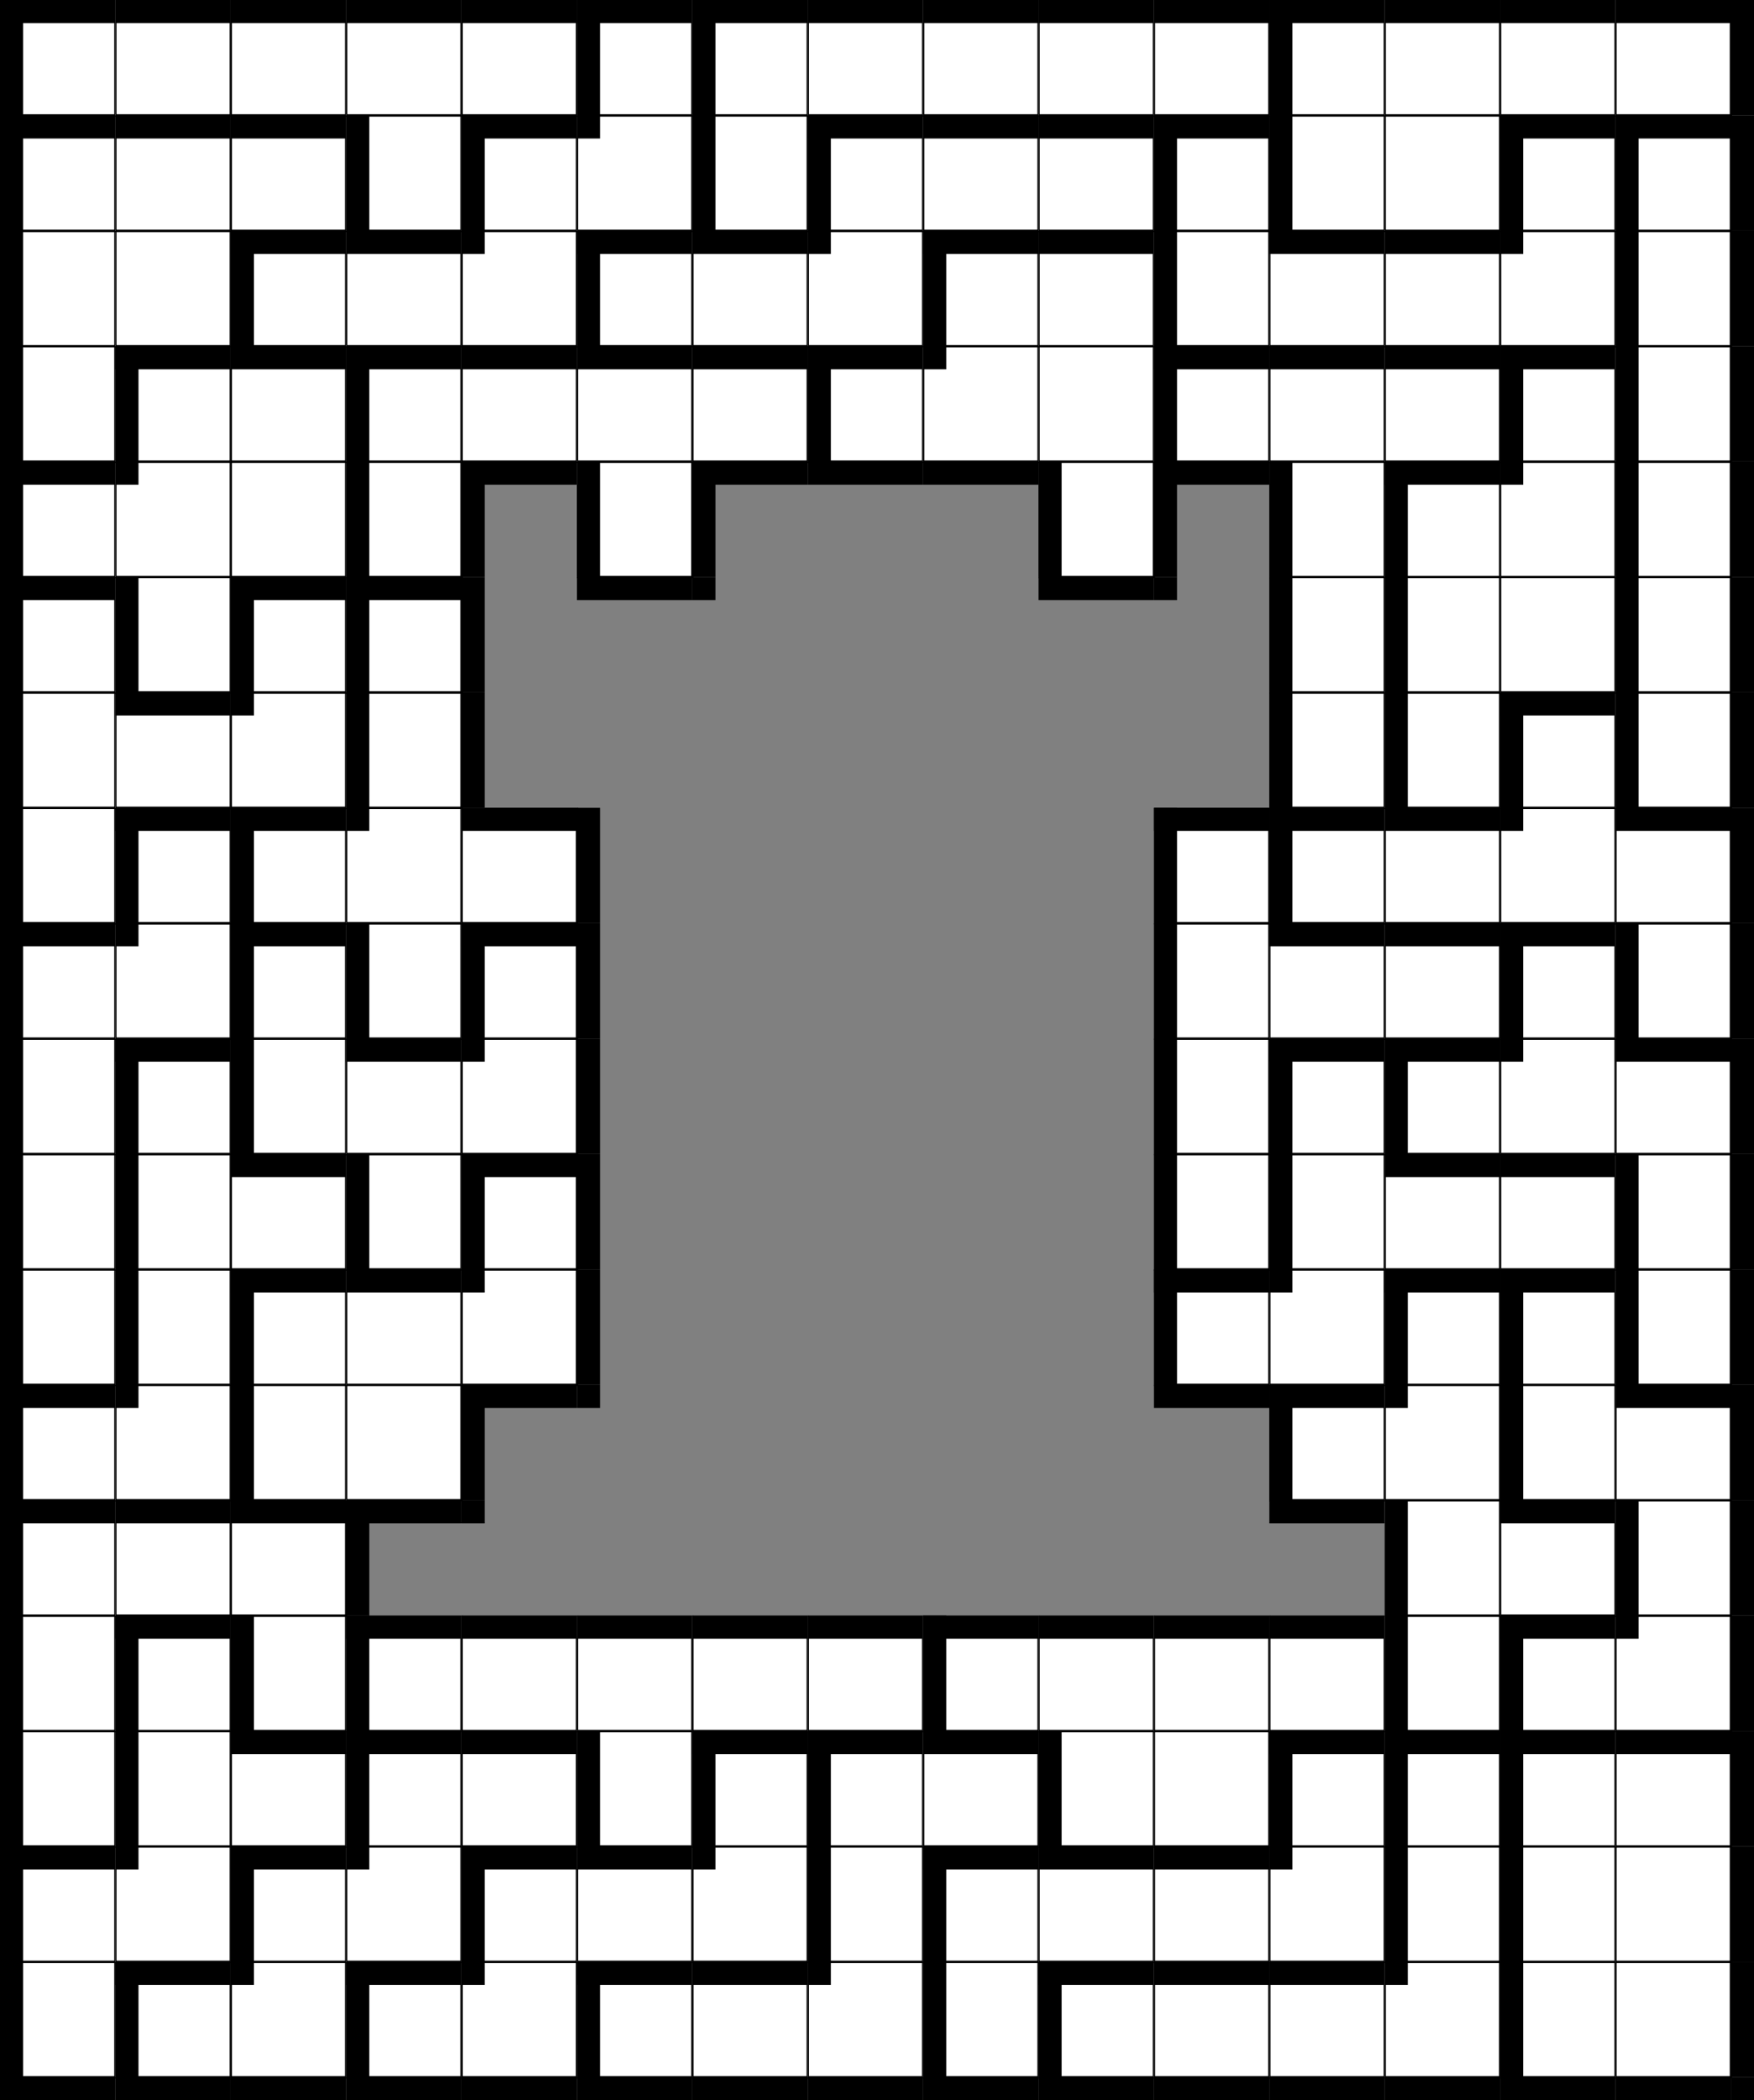
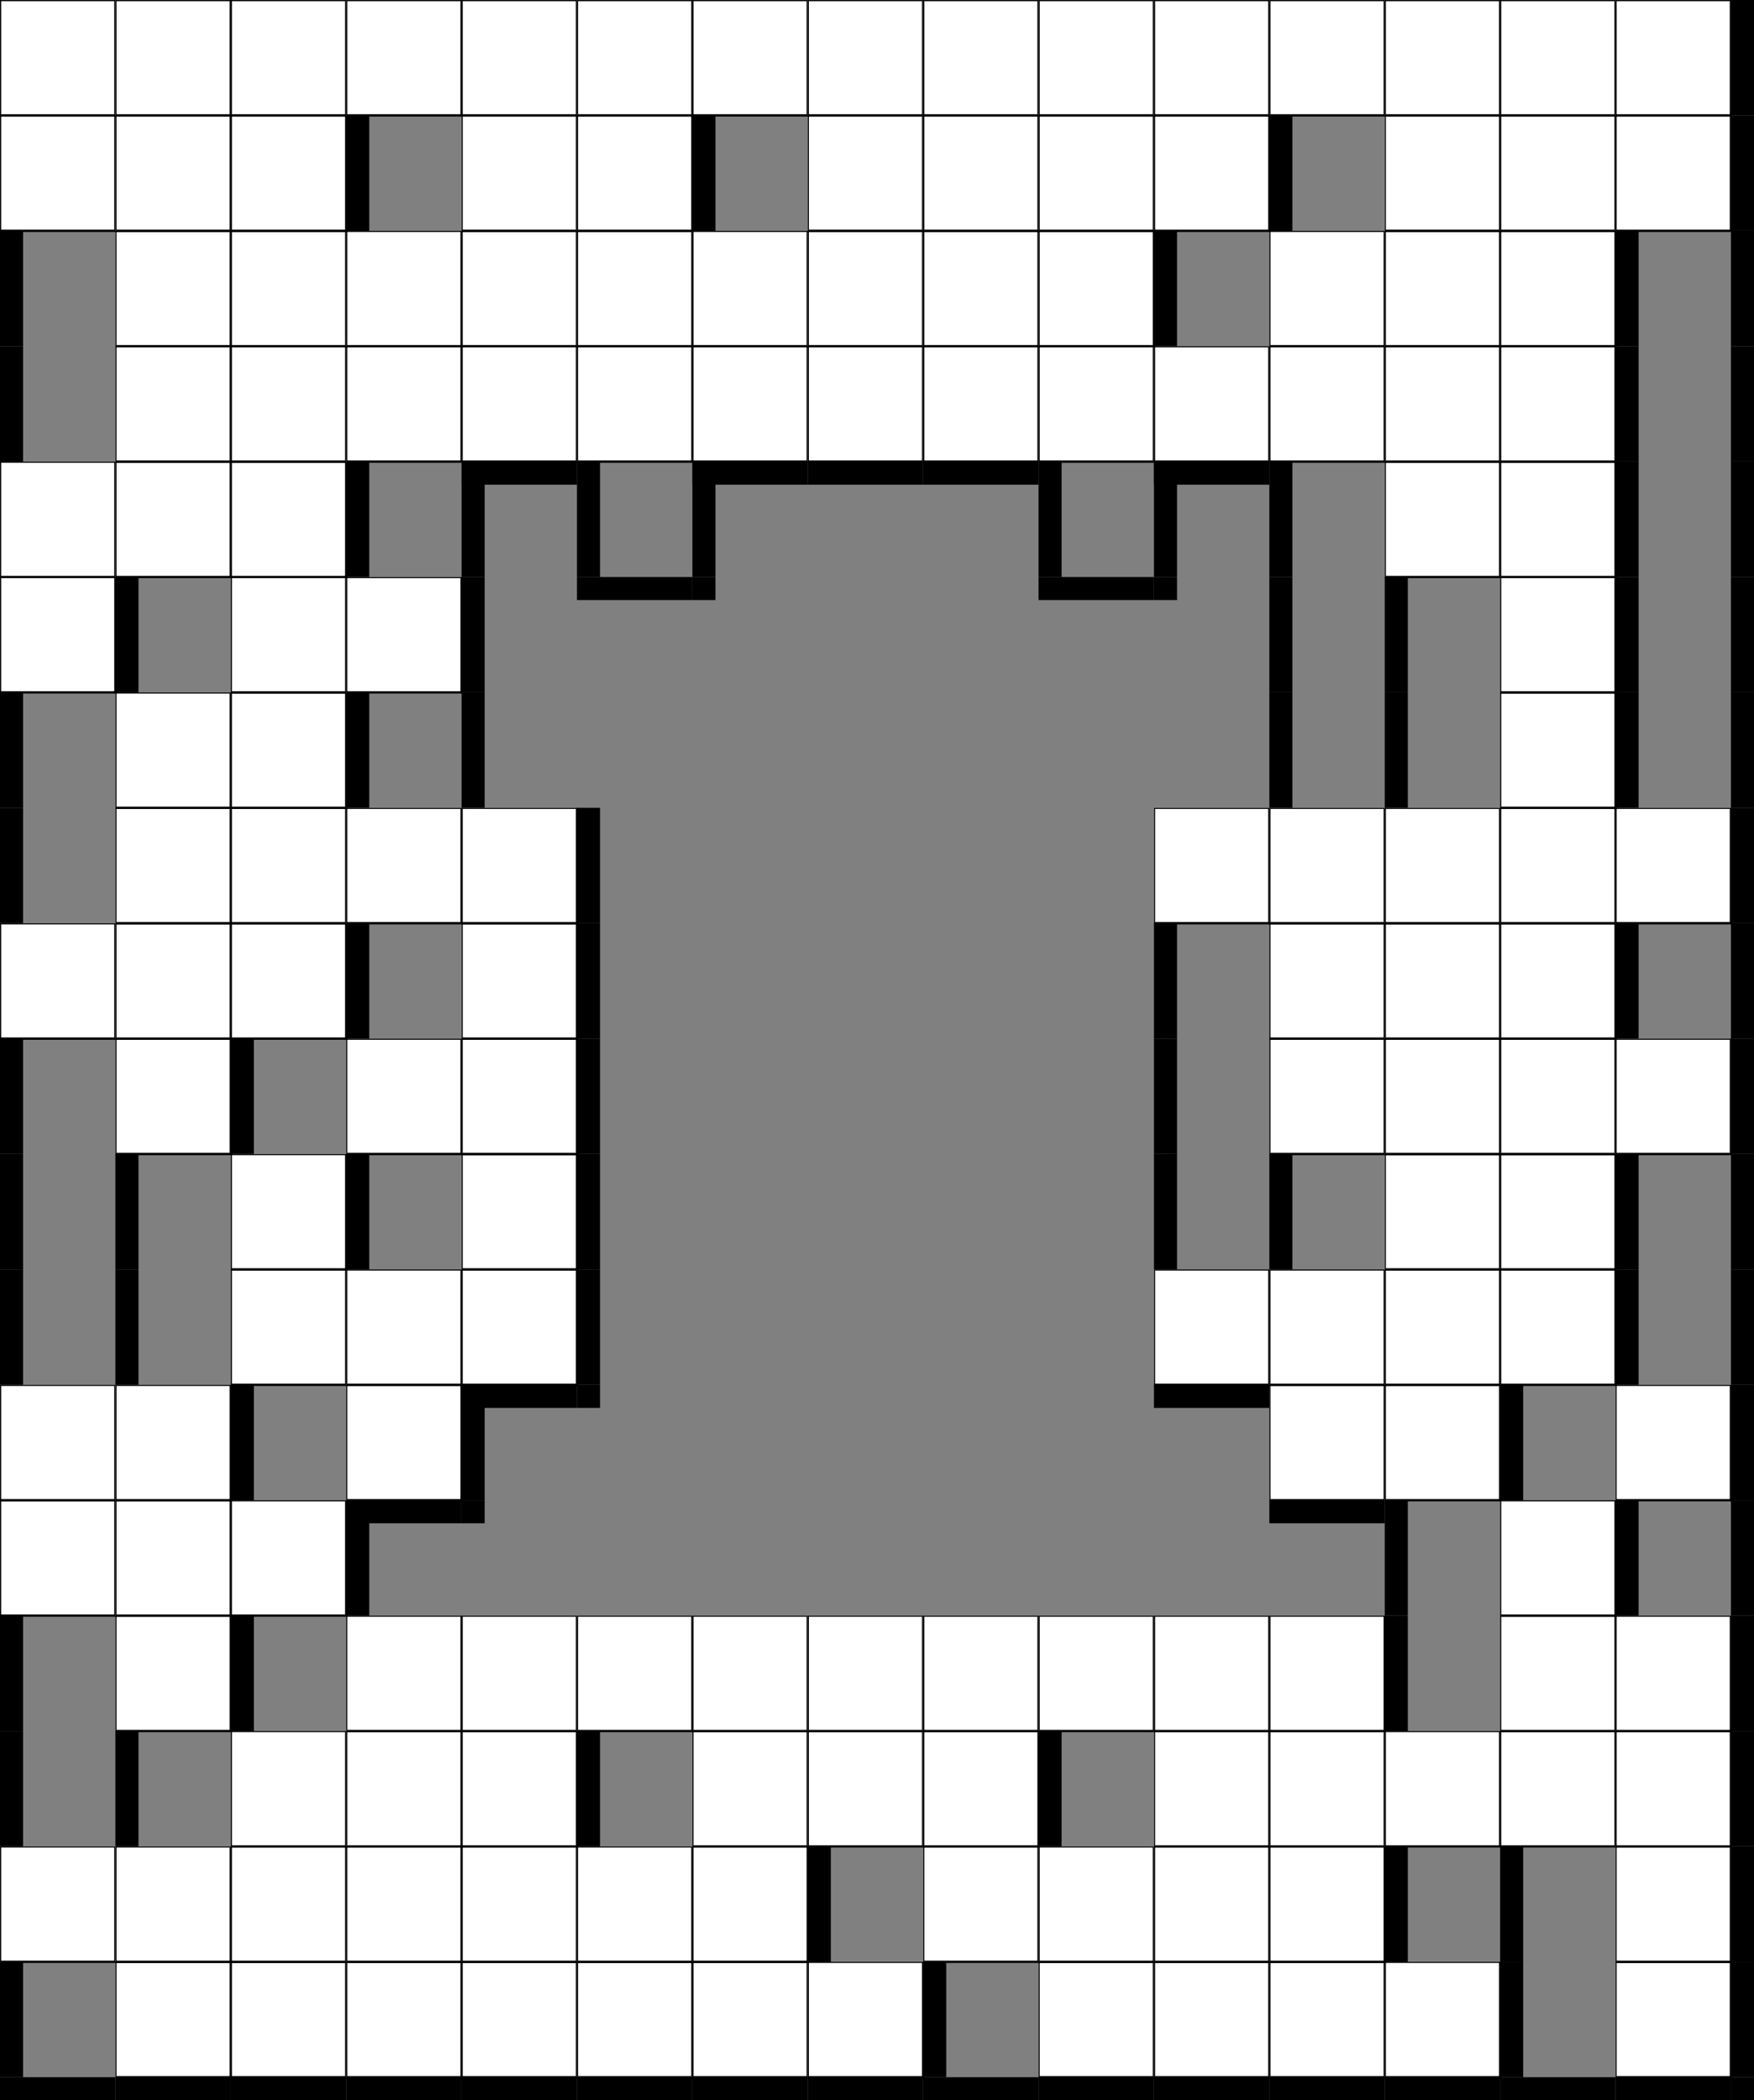
<svg xmlns="http://www.w3.org/2000/svg" version="1.1" width="304.0" height="364.0">
  <rect width="100%" height="100%" fill="#808080" stroke="none" />
  <g transform="scale(2.0)">
    <symbol id="box_0">
      <rect width="10" height="10" stroke-width="0.2" stroke="black" fill="white" />
    </symbol>
    <symbol id="box_2">
      <rect width="10" height="10" stroke-width="0.2" stroke="black" fill="white" />
-       <rect width="10" height="2" fill="black" />
    </symbol>
    <symbol id="box_1">
-       <rect width="10" height="10" stroke-width="0.2" stroke="black" fill="white" />
      <rect width="2" height="10" fill="black" />
    </symbol>
    <symbol id="box_3">
      <rect width="10" height="10" stroke-width="0.2" stroke="black" fill="white" />
-       <rect width="10" height="2" fill="black" />
-       <rect width="2" height="10" fill="black" />
    </symbol>
    <symbol id="box_4">
      <rect width="10" height="10" stroke-width="0.2" stroke="black" fill="white" />
-       <rect width="2" height="2" fill="black" />
    </symbol>
    <symbol id="box_5" />
    <symbol id="box_7">
      <rect width="10" height="2" fill="black" />
    </symbol>
    <symbol id="box_6">
      <rect width="2" height="10" fill="black" />
    </symbol>
    <symbol id="box_8">
      <rect width="10" height="2" fill="black" />
      <rect width="2" height="10" fill="black" />
    </symbol>
    <symbol id="box_9">
      <rect width="2" height="2" fill="black" />
    </symbol>
    <use href="#box_5" x="0" y="180" />
    <use href="#box_5" x="10" y="180" />
    <use href="#box_5" x="20" y="180" />
    <use href="#box_5" x="30" y="180" />
    <use href="#box_5" x="40" y="180" />
    <use href="#box_5" x="50" y="180" />
    <use href="#box_5" x="60" y="180" />
    <use href="#box_5" x="70" y="180" />
    <use href="#box_5" x="80" y="180" />
    <use href="#box_5" x="90" y="180" />
    <use href="#box_5" x="100" y="180" />
    <use href="#box_5" x="110" y="180" />
    <use href="#box_5" x="120" y="180" />
    <use href="#box_5" x="130" y="180" />
    <use href="#box_5" x="140" y="180" />
    <use href="#box_5" x="150" y="180" />
    <use href="#box_5" x="0" y="170" />
    <use href="#box_5" x="10" y="170" />
    <use href="#box_5" x="20" y="170" />
    <use href="#box_5" x="30" y="170" />
    <use href="#box_5" x="40" y="170" />
    <use href="#box_5" x="50" y="170" />
    <use href="#box_5" x="60" y="170" />
    <use href="#box_5" x="70" y="170" />
    <use href="#box_5" x="80" y="170" />
    <use href="#box_5" x="90" y="170" />
    <use href="#box_5" x="100" y="170" />
    <use href="#box_5" x="110" y="170" />
    <use href="#box_5" x="120" y="170" />
    <use href="#box_5" x="130" y="170" />
    <use href="#box_5" x="140" y="170" />
    <use href="#box_5" x="150" y="170" />
    <use href="#box_5" x="0" y="160" />
    <use href="#box_5" x="10" y="160" />
    <use href="#box_5" x="20" y="160" />
    <use href="#box_5" x="30" y="160" />
    <use href="#box_5" x="40" y="160" />
    <use href="#box_5" x="50" y="160" />
    <use href="#box_5" x="60" y="160" />
    <use href="#box_5" x="70" y="160" />
    <use href="#box_5" x="80" y="160" />
    <use href="#box_5" x="90" y="160" />
    <use href="#box_5" x="100" y="160" />
    <use href="#box_5" x="110" y="160" />
    <use href="#box_5" x="120" y="160" />
    <use href="#box_5" x="130" y="160" />
    <use href="#box_5" x="140" y="160" />
    <use href="#box_5" x="150" y="160" />
    <use href="#box_5" x="0" y="150" />
    <use href="#box_5" x="10" y="150" />
    <use href="#box_5" x="20" y="150" />
    <use href="#box_5" x="30" y="150" />
    <use href="#box_5" x="40" y="150" />
    <use href="#box_5" x="50" y="150" />
    <use href="#box_5" x="60" y="150" />
    <use href="#box_5" x="70" y="150" />
    <use href="#box_5" x="80" y="150" />
    <use href="#box_5" x="90" y="150" />
    <use href="#box_5" x="100" y="150" />
    <use href="#box_5" x="110" y="150" />
    <use href="#box_5" x="120" y="150" />
    <use href="#box_5" x="130" y="150" />
    <use href="#box_5" x="140" y="150" />
    <use href="#box_5" x="150" y="150" />
    <use href="#box_5" x="0" y="140" />
    <use href="#box_5" x="10" y="140" />
    <use href="#box_5" x="20" y="140" />
    <use href="#box_5" x="30" y="140" />
    <use href="#box_5" x="40" y="140" />
    <use href="#box_5" x="50" y="140" />
    <use href="#box_5" x="60" y="140" />
    <use href="#box_5" x="70" y="140" />
    <use href="#box_5" x="80" y="140" />
    <use href="#box_5" x="90" y="140" />
    <use href="#box_5" x="100" y="140" />
    <use href="#box_5" x="110" y="140" />
    <use href="#box_5" x="120" y="140" />
    <use href="#box_5" x="130" y="140" />
    <use href="#box_5" x="140" y="140" />
    <use href="#box_5" x="150" y="140" />
    <use href="#box_5" x="0" y="130" />
    <use href="#box_5" x="10" y="130" />
    <use href="#box_5" x="20" y="130" />
    <use href="#box_5" x="30" y="130" />
    <use href="#box_5" x="40" y="130" />
    <use href="#box_5" x="50" y="130" />
    <use href="#box_5" x="60" y="130" />
    <use href="#box_5" x="70" y="130" />
    <use href="#box_5" x="80" y="130" />
    <use href="#box_5" x="90" y="130" />
    <use href="#box_5" x="100" y="130" />
    <use href="#box_5" x="110" y="130" />
    <use href="#box_5" x="120" y="130" />
    <use href="#box_5" x="130" y="130" />
    <use href="#box_5" x="140" y="130" />
    <use href="#box_5" x="150" y="130" />
    <use href="#box_5" x="0" y="120" />
    <use href="#box_5" x="10" y="120" />
    <use href="#box_5" x="20" y="120" />
    <use href="#box_5" x="30" y="120" />
    <use href="#box_5" x="40" y="120" />
    <use href="#box_5" x="50" y="120" />
    <use href="#box_5" x="60" y="120" />
    <use href="#box_5" x="70" y="120" />
    <use href="#box_5" x="80" y="120" />
    <use href="#box_5" x="90" y="120" />
    <use href="#box_5" x="100" y="120" />
    <use href="#box_5" x="110" y="120" />
    <use href="#box_5" x="120" y="120" />
    <use href="#box_5" x="130" y="120" />
    <use href="#box_5" x="140" y="120" />
    <use href="#box_5" x="150" y="120" />
    <use href="#box_5" x="0" y="110" />
    <use href="#box_5" x="10" y="110" />
    <use href="#box_5" x="20" y="110" />
    <use href="#box_5" x="30" y="110" />
    <use href="#box_5" x="40" y="110" />
    <use href="#box_5" x="50" y="110" />
    <use href="#box_5" x="60" y="110" />
    <use href="#box_5" x="70" y="110" />
    <use href="#box_5" x="80" y="110" />
    <use href="#box_5" x="90" y="110" />
    <use href="#box_5" x="100" y="110" />
    <use href="#box_5" x="110" y="110" />
    <use href="#box_5" x="120" y="110" />
    <use href="#box_5" x="130" y="110" />
    <use href="#box_5" x="140" y="110" />
    <use href="#box_5" x="150" y="110" />
    <use href="#box_5" x="0" y="100" />
    <use href="#box_5" x="10" y="100" />
    <use href="#box_5" x="20" y="100" />
    <use href="#box_5" x="30" y="100" />
    <use href="#box_5" x="40" y="100" />
    <use href="#box_5" x="50" y="100" />
    <use href="#box_5" x="60" y="100" />
    <use href="#box_5" x="70" y="100" />
    <use href="#box_5" x="80" y="100" />
    <use href="#box_5" x="90" y="100" />
    <use href="#box_5" x="100" y="100" />
    <use href="#box_5" x="110" y="100" />
    <use href="#box_5" x="120" y="100" />
    <use href="#box_5" x="130" y="100" />
    <use href="#box_5" x="140" y="100" />
    <use href="#box_5" x="150" y="100" />
    <use href="#box_5" x="0" y="90" />
    <use href="#box_5" x="10" y="90" />
    <use href="#box_5" x="20" y="90" />
    <use href="#box_5" x="30" y="90" />
    <use href="#box_5" x="40" y="90" />
    <use href="#box_5" x="50" y="90" />
    <use href="#box_5" x="60" y="90" />
    <use href="#box_5" x="70" y="90" />
    <use href="#box_5" x="80" y="90" />
    <use href="#box_5" x="90" y="90" />
    <use href="#box_5" x="100" y="90" />
    <use href="#box_5" x="110" y="90" />
    <use href="#box_5" x="120" y="90" />
    <use href="#box_5" x="130" y="90" />
    <use href="#box_5" x="140" y="90" />
    <use href="#box_5" x="150" y="90" />
    <use href="#box_5" x="0" y="80" />
    <use href="#box_5" x="10" y="80" />
    <use href="#box_5" x="20" y="80" />
    <use href="#box_5" x="30" y="80" />
    <use href="#box_5" x="40" y="80" />
    <use href="#box_5" x="50" y="80" />
    <use href="#box_5" x="60" y="80" />
    <use href="#box_5" x="70" y="80" />
    <use href="#box_5" x="80" y="80" />
    <use href="#box_5" x="90" y="80" />
    <use href="#box_5" x="100" y="80" />
    <use href="#box_5" x="110" y="80" />
    <use href="#box_5" x="120" y="80" />
    <use href="#box_5" x="130" y="80" />
    <use href="#box_5" x="140" y="80" />
    <use href="#box_5" x="150" y="80" />
    <use href="#box_5" x="0" y="70" />
    <use href="#box_5" x="10" y="70" />
    <use href="#box_5" x="20" y="70" />
    <use href="#box_5" x="30" y="70" />
    <use href="#box_5" x="40" y="70" />
    <use href="#box_5" x="50" y="70" />
    <use href="#box_5" x="60" y="70" />
    <use href="#box_5" x="70" y="70" />
    <use href="#box_5" x="80" y="70" />
    <use href="#box_5" x="90" y="70" />
    <use href="#box_5" x="100" y="70" />
    <use href="#box_5" x="110" y="70" />
    <use href="#box_5" x="120" y="70" />
    <use href="#box_5" x="130" y="70" />
    <use href="#box_5" x="140" y="70" />
    <use href="#box_5" x="150" y="70" />
    <use href="#box_5" x="0" y="60" />
    <use href="#box_5" x="10" y="60" />
    <use href="#box_5" x="20" y="60" />
    <use href="#box_5" x="30" y="60" />
    <use href="#box_5" x="40" y="60" />
    <use href="#box_5" x="50" y="60" />
    <use href="#box_5" x="60" y="60" />
    <use href="#box_5" x="70" y="60" />
    <use href="#box_5" x="80" y="60" />
    <use href="#box_5" x="90" y="60" />
    <use href="#box_5" x="100" y="60" />
    <use href="#box_5" x="110" y="60" />
    <use href="#box_5" x="120" y="60" />
    <use href="#box_5" x="130" y="60" />
    <use href="#box_5" x="140" y="60" />
    <use href="#box_5" x="150" y="60" />
    <use href="#box_5" x="0" y="50" />
    <use href="#box_5" x="10" y="50" />
    <use href="#box_5" x="20" y="50" />
    <use href="#box_5" x="30" y="50" />
    <use href="#box_5" x="40" y="50" />
    <use href="#box_5" x="50" y="50" />
    <use href="#box_5" x="60" y="50" />
    <use href="#box_5" x="70" y="50" />
    <use href="#box_5" x="80" y="50" />
    <use href="#box_5" x="90" y="50" />
    <use href="#box_5" x="100" y="50" />
    <use href="#box_5" x="110" y="50" />
    <use href="#box_5" x="120" y="50" />
    <use href="#box_5" x="130" y="50" />
    <use href="#box_5" x="140" y="50" />
    <use href="#box_5" x="150" y="50" />
    <use href="#box_5" x="0" y="40" />
    <use href="#box_5" x="10" y="40" />
    <use href="#box_5" x="20" y="40" />
    <use href="#box_5" x="30" y="40" />
    <use href="#box_5" x="40" y="40" />
    <use href="#box_5" x="50" y="40" />
    <use href="#box_5" x="60" y="40" />
    <use href="#box_5" x="70" y="40" />
    <use href="#box_5" x="80" y="40" />
    <use href="#box_5" x="90" y="40" />
    <use href="#box_5" x="100" y="40" />
    <use href="#box_5" x="110" y="40" />
    <use href="#box_5" x="120" y="40" />
    <use href="#box_5" x="130" y="40" />
    <use href="#box_5" x="140" y="40" />
    <use href="#box_5" x="150" y="40" />
    <use href="#box_5" x="0" y="30" />
    <use href="#box_5" x="10" y="30" />
    <use href="#box_5" x="20" y="30" />
    <use href="#box_5" x="30" y="30" />
    <use href="#box_5" x="40" y="30" />
    <use href="#box_5" x="50" y="30" />
    <use href="#box_5" x="60" y="30" />
    <use href="#box_5" x="70" y="30" />
    <use href="#box_5" x="80" y="30" />
    <use href="#box_5" x="90" y="30" />
    <use href="#box_5" x="100" y="30" />
    <use href="#box_5" x="110" y="30" />
    <use href="#box_5" x="120" y="30" />
    <use href="#box_5" x="130" y="30" />
    <use href="#box_5" x="140" y="30" />
    <use href="#box_5" x="150" y="30" />
    <use href="#box_5" x="0" y="20" />
    <use href="#box_5" x="10" y="20" />
    <use href="#box_5" x="20" y="20" />
    <use href="#box_5" x="30" y="20" />
    <use href="#box_5" x="40" y="20" />
    <use href="#box_5" x="50" y="20" />
    <use href="#box_5" x="60" y="20" />
    <use href="#box_5" x="70" y="20" />
    <use href="#box_5" x="80" y="20" />
    <use href="#box_5" x="90" y="20" />
    <use href="#box_5" x="100" y="20" />
    <use href="#box_5" x="110" y="20" />
    <use href="#box_5" x="120" y="20" />
    <use href="#box_5" x="130" y="20" />
    <use href="#box_5" x="140" y="20" />
    <use href="#box_5" x="150" y="20" />
    <use href="#box_5" x="0" y="10" />
    <use href="#box_5" x="10" y="10" />
    <use href="#box_5" x="20" y="10" />
    <use href="#box_5" x="30" y="10" />
    <use href="#box_5" x="40" y="10" />
    <use href="#box_5" x="50" y="10" />
    <use href="#box_5" x="60" y="10" />
    <use href="#box_5" x="70" y="10" />
    <use href="#box_5" x="80" y="10" />
    <use href="#box_5" x="90" y="10" />
    <use href="#box_5" x="100" y="10" />
    <use href="#box_5" x="110" y="10" />
    <use href="#box_5" x="120" y="10" />
    <use href="#box_5" x="130" y="10" />
    <use href="#box_5" x="140" y="10" />
    <use href="#box_5" x="150" y="10" />
    <use href="#box_5" x="0" y="0" />
    <use href="#box_5" x="10" y="0" />
    <use href="#box_5" x="20" y="0" />
    <use href="#box_5" x="30" y="0" />
    <use href="#box_5" x="40" y="0" />
    <use href="#box_5" x="50" y="0" />
    <use href="#box_5" x="60" y="0" />
    <use href="#box_5" x="70" y="0" />
    <use href="#box_5" x="80" y="0" />
    <use href="#box_5" x="90" y="0" />
    <use href="#box_5" x="100" y="0" />
    <use href="#box_5" x="110" y="0" />
    <use href="#box_5" x="120" y="0" />
    <use href="#box_5" x="130" y="0" />
    <use href="#box_5" x="140" y="0" />
    <use href="#box_5" x="150" y="0" />
    <use href="#box_7" x="0" y="180" />
    <use href="#box_7" x="10" y="180" />
    <use href="#box_7" x="20" y="180" />
    <use href="#box_7" x="30" y="180" />
    <use href="#box_7" x="40" y="180" />
    <use href="#box_7" x="50" y="180" />
    <use href="#box_7" x="60" y="180" />
    <use href="#box_7" x="70" y="180" />
    <use href="#box_7" x="80" y="180" />
    <use href="#box_7" x="90" y="180" />
    <use href="#box_7" x="100" y="180" />
    <use href="#box_7" x="110" y="180" />
    <use href="#box_7" x="120" y="180" />
    <use href="#box_7" x="130" y="180" />
    <use href="#box_7" x="140" y="180" />
    <use href="#box_9" x="150" y="180" />
    <use href="#box_1" x="0" y="170" />
    <use href="#box_3" x="10" y="170" />
    <use href="#box_4" x="20" y="170" />
    <use href="#box_3" x="30" y="170" />
    <use href="#box_4" x="40" y="170" />
    <use href="#box_3" x="50" y="170" />
    <use href="#box_2" x="60" y="170" />
    <use href="#box_4" x="70" y="170" />
    <use href="#box_1" x="80" y="170" />
    <use href="#box_3" x="90" y="170" />
    <use href="#box_2" x="100" y="170" />
    <use href="#box_2" x="110" y="170" />
    <use href="#box_4" x="120" y="170" />
    <use href="#box_1" x="130" y="170" />
    <use href="#box_0" x="140" y="170" />
    <use href="#box_6" x="150" y="170" />
    <use href="#box_3" x="0" y="160" />
    <use href="#box_4" x="10" y="160" />
    <use href="#box_3" x="20" y="160" />
    <use href="#box_4" x="30" y="160" />
    <use href="#box_3" x="40" y="160" />
    <use href="#box_2" x="50" y="160" />
    <use href="#box_4" x="60" y="160" />
    <use href="#box_1" x="70" y="160" />
    <use href="#box_3" x="80" y="160" />
    <use href="#box_2" x="90" y="160" />
    <use href="#box_2" x="100" y="160" />
    <use href="#box_4" x="110" y="160" />
    <use href="#box_1" x="120" y="160" />
    <use href="#box_1" x="130" y="160" />
    <use href="#box_0" x="140" y="160" />
    <use href="#box_6" x="150" y="160" />
    <use href="#box_1" x="0" y="150" />
    <use href="#box_1" x="10" y="150" />
    <use href="#box_2" x="20" y="150" />
    <use href="#box_3" x="30" y="150" />
    <use href="#box_2" x="40" y="150" />
    <use href="#box_1" x="50" y="150" />
    <use href="#box_3" x="60" y="150" />
    <use href="#box_3" x="70" y="150" />
    <use href="#box_2" x="80" y="150" />
    <use href="#box_1" x="90" y="150" />
    <use href="#box_0" x="100" y="150" />
    <use href="#box_3" x="110" y="150" />
    <use href="#box_3" x="120" y="150" />
    <use href="#box_3" x="130" y="150" />
    <use href="#box_2" x="140" y="150" />
    <use href="#box_6" x="150" y="150" />
    <use href="#box_1" x="0" y="140" />
    <use href="#box_3" x="10" y="140" />
    <use href="#box_1" x="20" y="140" />
    <use href="#box_3" x="30" y="140" />
    <use href="#box_2" x="40" y="140" />
    <use href="#box_2" x="50" y="140" />
    <use href="#box_2" x="60" y="140" />
    <use href="#box_2" x="70" y="140" />
    <use href="#box_3" x="80" y="140" />
    <use href="#box_2" x="90" y="140" />
    <use href="#box_2" x="100" y="140" />
    <use href="#box_2" x="110" y="140" />
    <use href="#box_1" x="120" y="140" />
    <use href="#box_3" x="130" y="140" />
    <use href="#box_4" x="140" y="140" />
    <use href="#box_6" x="150" y="140" />
    <use href="#box_3" x="0" y="130" />
    <use href="#box_2" x="10" y="130" />
    <use href="#box_2" x="20" y="130" />
    <use href="#box_8" x="30" y="130" />
    <use href="#box_9" x="40" y="130" />
    <use href="#box_5" x="50" y="130" />
    <use href="#box_5" x="60" y="130" />
    <use href="#box_5" x="70" y="130" />
    <use href="#box_5" x="80" y="130" />
    <use href="#box_5" x="90" y="130" />
    <use href="#box_5" x="100" y="130" />
    <use href="#box_7" x="110" y="130" />
    <use href="#box_1" x="120" y="130" />
    <use href="#box_2" x="130" y="130" />
    <use href="#box_1" x="140" y="130" />
    <use href="#box_6" x="150" y="130" />
    <use href="#box_3" x="0" y="120" />
    <use href="#box_4" x="10" y="120" />
    <use href="#box_1" x="20" y="120" />
    <use href="#box_0" x="30" y="120" />
    <use href="#box_8" x="40" y="120" />
    <use href="#box_9" x="50" y="120" />
    <use href="#box_5" x="60" y="120" />
    <use href="#box_5" x="70" y="120" />
    <use href="#box_5" x="80" y="120" />
    <use href="#box_5" x="90" y="120" />
    <use href="#box_7" x="100" y="120" />
    <use href="#box_3" x="110" y="120" />
    <use href="#box_4" x="120" y="120" />
    <use href="#box_1" x="130" y="120" />
    <use href="#box_2" x="140" y="120" />
    <use href="#box_6" x="150" y="120" />
    <use href="#box_1" x="0" y="110" />
    <use href="#box_1" x="10" y="110" />
    <use href="#box_3" x="20" y="110" />
    <use href="#box_2" x="30" y="110" />
    <use href="#box_4" x="40" y="110" />
    <use href="#box_6" x="50" y="110" />
    <use href="#box_5" x="60" y="110" />
    <use href="#box_5" x="70" y="110" />
    <use href="#box_5" x="80" y="110" />
    <use href="#box_5" x="90" y="110" />
    <use href="#box_3" x="100" y="110" />
    <use href="#box_4" x="110" y="110" />
    <use href="#box_3" x="120" y="110" />
    <use href="#box_3" x="130" y="110" />
    <use href="#box_1" x="140" y="110" />
    <use href="#box_6" x="150" y="110" />
    <use href="#box_1" x="0" y="100" />
    <use href="#box_1" x="10" y="100" />
    <use href="#box_2" x="20" y="100" />
    <use href="#box_1" x="30" y="100" />
    <use href="#box_3" x="40" y="100" />
    <use href="#box_6" x="50" y="100" />
    <use href="#box_5" x="60" y="100" />
    <use href="#box_5" x="70" y="100" />
    <use href="#box_5" x="80" y="100" />
    <use href="#box_5" x="90" y="100" />
    <use href="#box_1" x="100" y="100" />
    <use href="#box_1" x="110" y="100" />
    <use href="#box_2" x="120" y="100" />
    <use href="#box_2" x="130" y="100" />
    <use href="#box_1" x="140" y="100" />
    <use href="#box_6" x="150" y="100" />
    <use href="#box_1" x="0" y="90" />
    <use href="#box_3" x="10" y="90" />
    <use href="#box_1" x="20" y="90" />
    <use href="#box_2" x="30" y="90" />
    <use href="#box_4" x="40" y="90" />
    <use href="#box_6" x="50" y="90" />
    <use href="#box_5" x="60" y="90" />
    <use href="#box_5" x="70" y="90" />
    <use href="#box_5" x="80" y="90" />
    <use href="#box_5" x="90" y="90" />
    <use href="#box_1" x="100" y="90" />
    <use href="#box_3" x="110" y="90" />
    <use href="#box_3" x="120" y="90" />
    <use href="#box_4" x="130" y="90" />
    <use href="#box_2" x="140" y="90" />
    <use href="#box_6" x="150" y="90" />
    <use href="#box_3" x="0" y="80" />
    <use href="#box_4" x="10" y="80" />
    <use href="#box_3" x="20" y="80" />
    <use href="#box_1" x="30" y="80" />
    <use href="#box_3" x="40" y="80" />
    <use href="#box_6" x="50" y="80" />
    <use href="#box_5" x="60" y="80" />
    <use href="#box_5" x="70" y="80" />
    <use href="#box_5" x="80" y="80" />
    <use href="#box_5" x="90" y="80" />
    <use href="#box_1" x="100" y="80" />
    <use href="#box_2" x="110" y="80" />
    <use href="#box_2" x="120" y="80" />
    <use href="#box_3" x="130" y="80" />
    <use href="#box_1" x="140" y="80" />
    <use href="#box_6" x="150" y="80" />
    <use href="#box_1" x="0" y="70" />
    <use href="#box_3" x="10" y="70" />
    <use href="#box_3" x="20" y="70" />
    <use href="#box_4" x="30" y="70" />
    <use href="#box_2" x="40" y="70" />
    <use href="#box_6" x="50" y="70" />
    <use href="#box_5" x="60" y="70" />
    <use href="#box_5" x="70" y="70" />
    <use href="#box_5" x="80" y="70" />
    <use href="#box_5" x="90" y="70" />
    <use href="#box_3" x="100" y="70" />
    <use href="#box_3" x="110" y="70" />
    <use href="#box_2" x="120" y="70" />
    <use href="#box_4" x="130" y="70" />
    <use href="#box_2" x="140" y="70" />
    <use href="#box_6" x="150" y="70" />
    <use href="#box_1" x="0" y="60" />
    <use href="#box_2" x="10" y="60" />
    <use href="#box_4" x="20" y="60" />
    <use href="#box_1" x="30" y="60" />
    <use href="#box_6" x="40" y="60" />
    <use href="#box_5" x="50" y="60" />
    <use href="#box_5" x="60" y="60" />
    <use href="#box_5" x="70" y="60" />
    <use href="#box_5" x="80" y="60" />
    <use href="#box_5" x="90" y="60" />
    <use href="#box_5" x="100" y="60" />
    <use href="#box_1" x="110" y="60" />
    <use href="#box_1" x="120" y="60" />
    <use href="#box_3" x="130" y="60" />
    <use href="#box_1" x="140" y="60" />
    <use href="#box_6" x="150" y="60" />
    <use href="#box_3" x="0" y="50" />
    <use href="#box_1" x="10" y="50" />
    <use href="#box_3" x="20" y="50" />
    <use href="#box_3" x="30" y="50" />
    <use href="#box_6" x="40" y="50" />
    <use href="#box_7" x="50" y="50" />
    <use href="#box_9" x="60" y="50" />
    <use href="#box_5" x="70" y="50" />
    <use href="#box_5" x="80" y="50" />
    <use href="#box_7" x="90" y="50" />
    <use href="#box_9" x="100" y="50" />
    <use href="#box_1" x="110" y="50" />
    <use href="#box_1" x="120" y="50" />
    <use href="#box_0" x="130" y="50" />
    <use href="#box_1" x="140" y="50" />
    <use href="#box_6" x="150" y="50" />
    <use href="#box_3" x="0" y="40" />
    <use href="#box_4" x="10" y="40" />
    <use href="#box_0" x="20" y="40" />
    <use href="#box_1" x="30" y="40" />
    <use href="#box_8" x="40" y="40" />
    <use href="#box_1" x="50" y="40" />
    <use href="#box_8" x="60" y="40" />
    <use href="#box_7" x="70" y="40" />
    <use href="#box_7" x="80" y="40" />
    <use href="#box_1" x="90" y="40" />
    <use href="#box_8" x="100" y="40" />
    <use href="#box_1" x="110" y="40" />
    <use href="#box_3" x="120" y="40" />
    <use href="#box_4" x="130" y="40" />
    <use href="#box_1" x="140" y="40" />
    <use href="#box_6" x="150" y="40" />
    <use href="#box_1" x="0" y="30" />
    <use href="#box_3" x="10" y="30" />
    <use href="#box_2" x="20" y="30" />
    <use href="#box_3" x="30" y="30" />
    <use href="#box_2" x="40" y="30" />
    <use href="#box_2" x="50" y="30" />
    <use href="#box_2" x="60" y="30" />
    <use href="#box_3" x="70" y="30" />
    <use href="#box_4" x="80" y="30" />
    <use href="#box_0" x="90" y="30" />
    <use href="#box_3" x="100" y="30" />
    <use href="#box_2" x="110" y="30" />
    <use href="#box_2" x="120" y="30" />
    <use href="#box_3" x="130" y="30" />
    <use href="#box_1" x="140" y="30" />
    <use href="#box_6" x="150" y="30" />
    <use href="#box_1" x="0" y="20" />
    <use href="#box_0" x="10" y="20" />
    <use href="#box_3" x="20" y="20" />
    <use href="#box_2" x="30" y="20" />
    <use href="#box_4" x="40" y="20" />
    <use href="#box_3" x="50" y="20" />
    <use href="#box_2" x="60" y="20" />
    <use href="#box_4" x="70" y="20" />
    <use href="#box_3" x="80" y="20" />
    <use href="#box_2" x="90" y="20" />
    <use href="#box_1" x="100" y="20" />
    <use href="#box_2" x="110" y="20" />
    <use href="#box_2" x="120" y="20" />
    <use href="#box_4" x="130" y="20" />
    <use href="#box_1" x="140" y="20" />
    <use href="#box_6" x="150" y="20" />
    <use href="#box_3" x="0" y="10" />
    <use href="#box_2" x="10" y="10" />
    <use href="#box_2" x="20" y="10" />
    <use href="#box_1" x="30" y="10" />
    <use href="#box_3" x="40" y="10" />
    <use href="#box_4" x="50" y="10" />
    <use href="#box_1" x="60" y="10" />
    <use href="#box_3" x="70" y="10" />
    <use href="#box_2" x="80" y="10" />
    <use href="#box_2" x="90" y="10" />
    <use href="#box_3" x="100" y="10" />
    <use href="#box_1" x="110" y="10" />
    <use href="#box_0" x="120" y="10" />
    <use href="#box_3" x="130" y="10" />
    <use href="#box_3" x="140" y="10" />
    <use href="#box_6" x="150" y="10" />
    <use href="#box_3" x="0" y="0" />
    <use href="#box_2" x="10" y="0" />
    <use href="#box_2" x="20" y="0" />
    <use href="#box_2" x="30" y="0" />
    <use href="#box_2" x="40" y="0" />
    <use href="#box_3" x="50" y="0" />
    <use href="#box_3" x="60" y="0" />
    <use href="#box_2" x="70" y="0" />
    <use href="#box_2" x="80" y="0" />
    <use href="#box_2" x="90" y="0" />
    <use href="#box_2" x="100" y="0" />
    <use href="#box_3" x="110" y="0" />
    <use href="#box_2" x="120" y="0" />
    <use href="#box_2" x="130" y="0" />
    <use href="#box_2" x="140" y="0" />
    <use href="#box_6" x="150" y="0" />
  </g>
</svg>